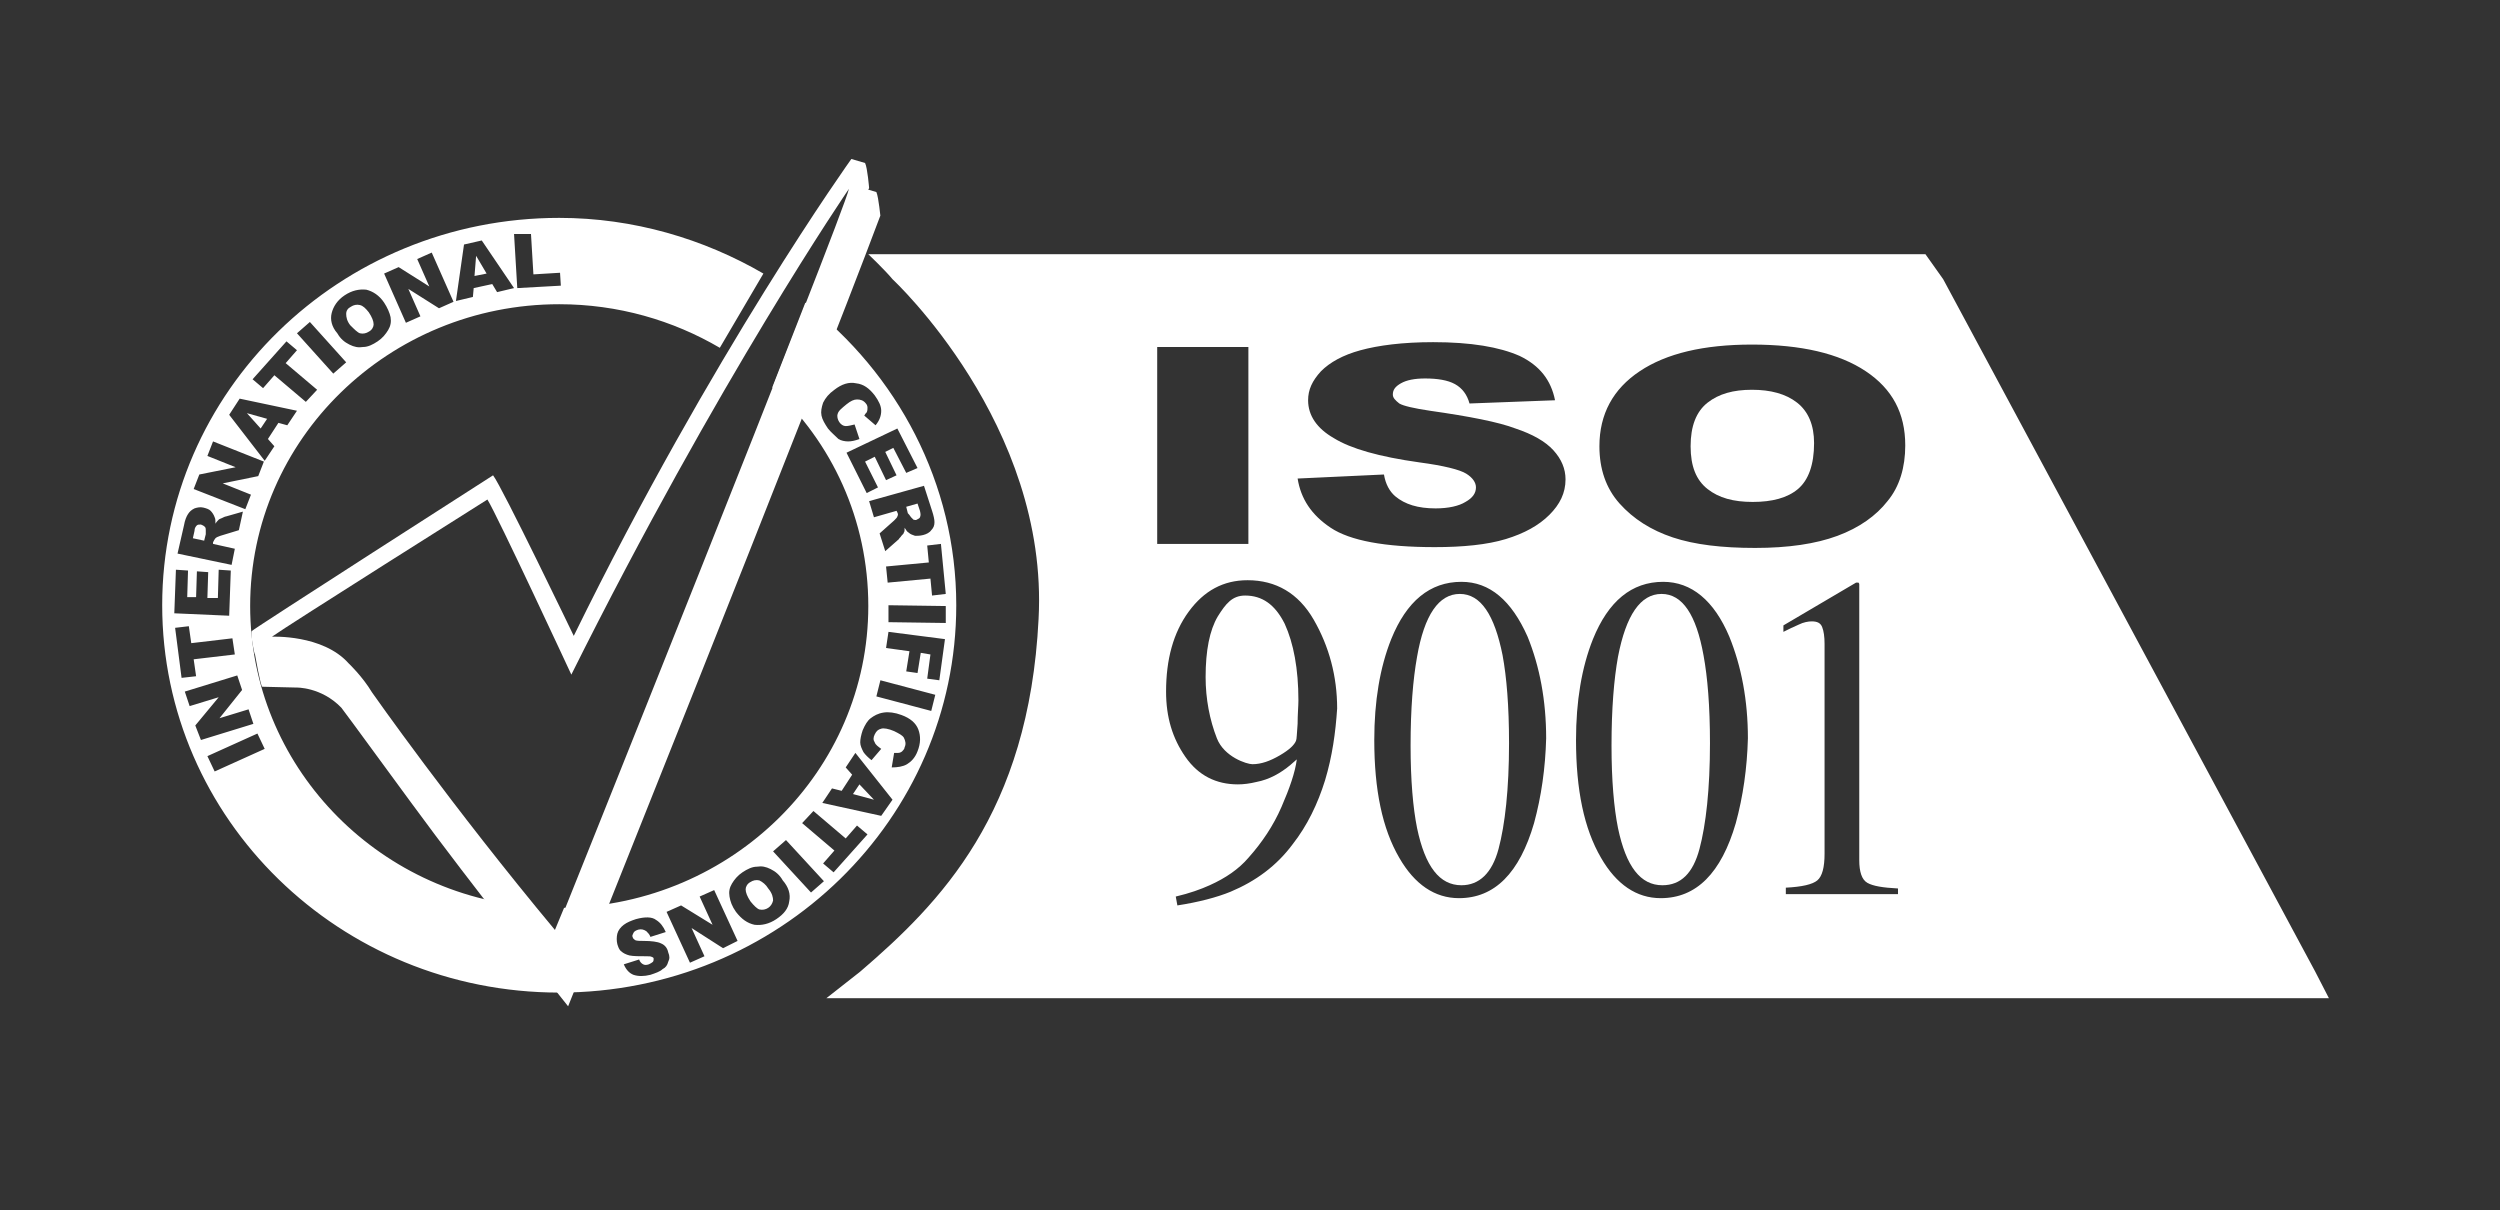
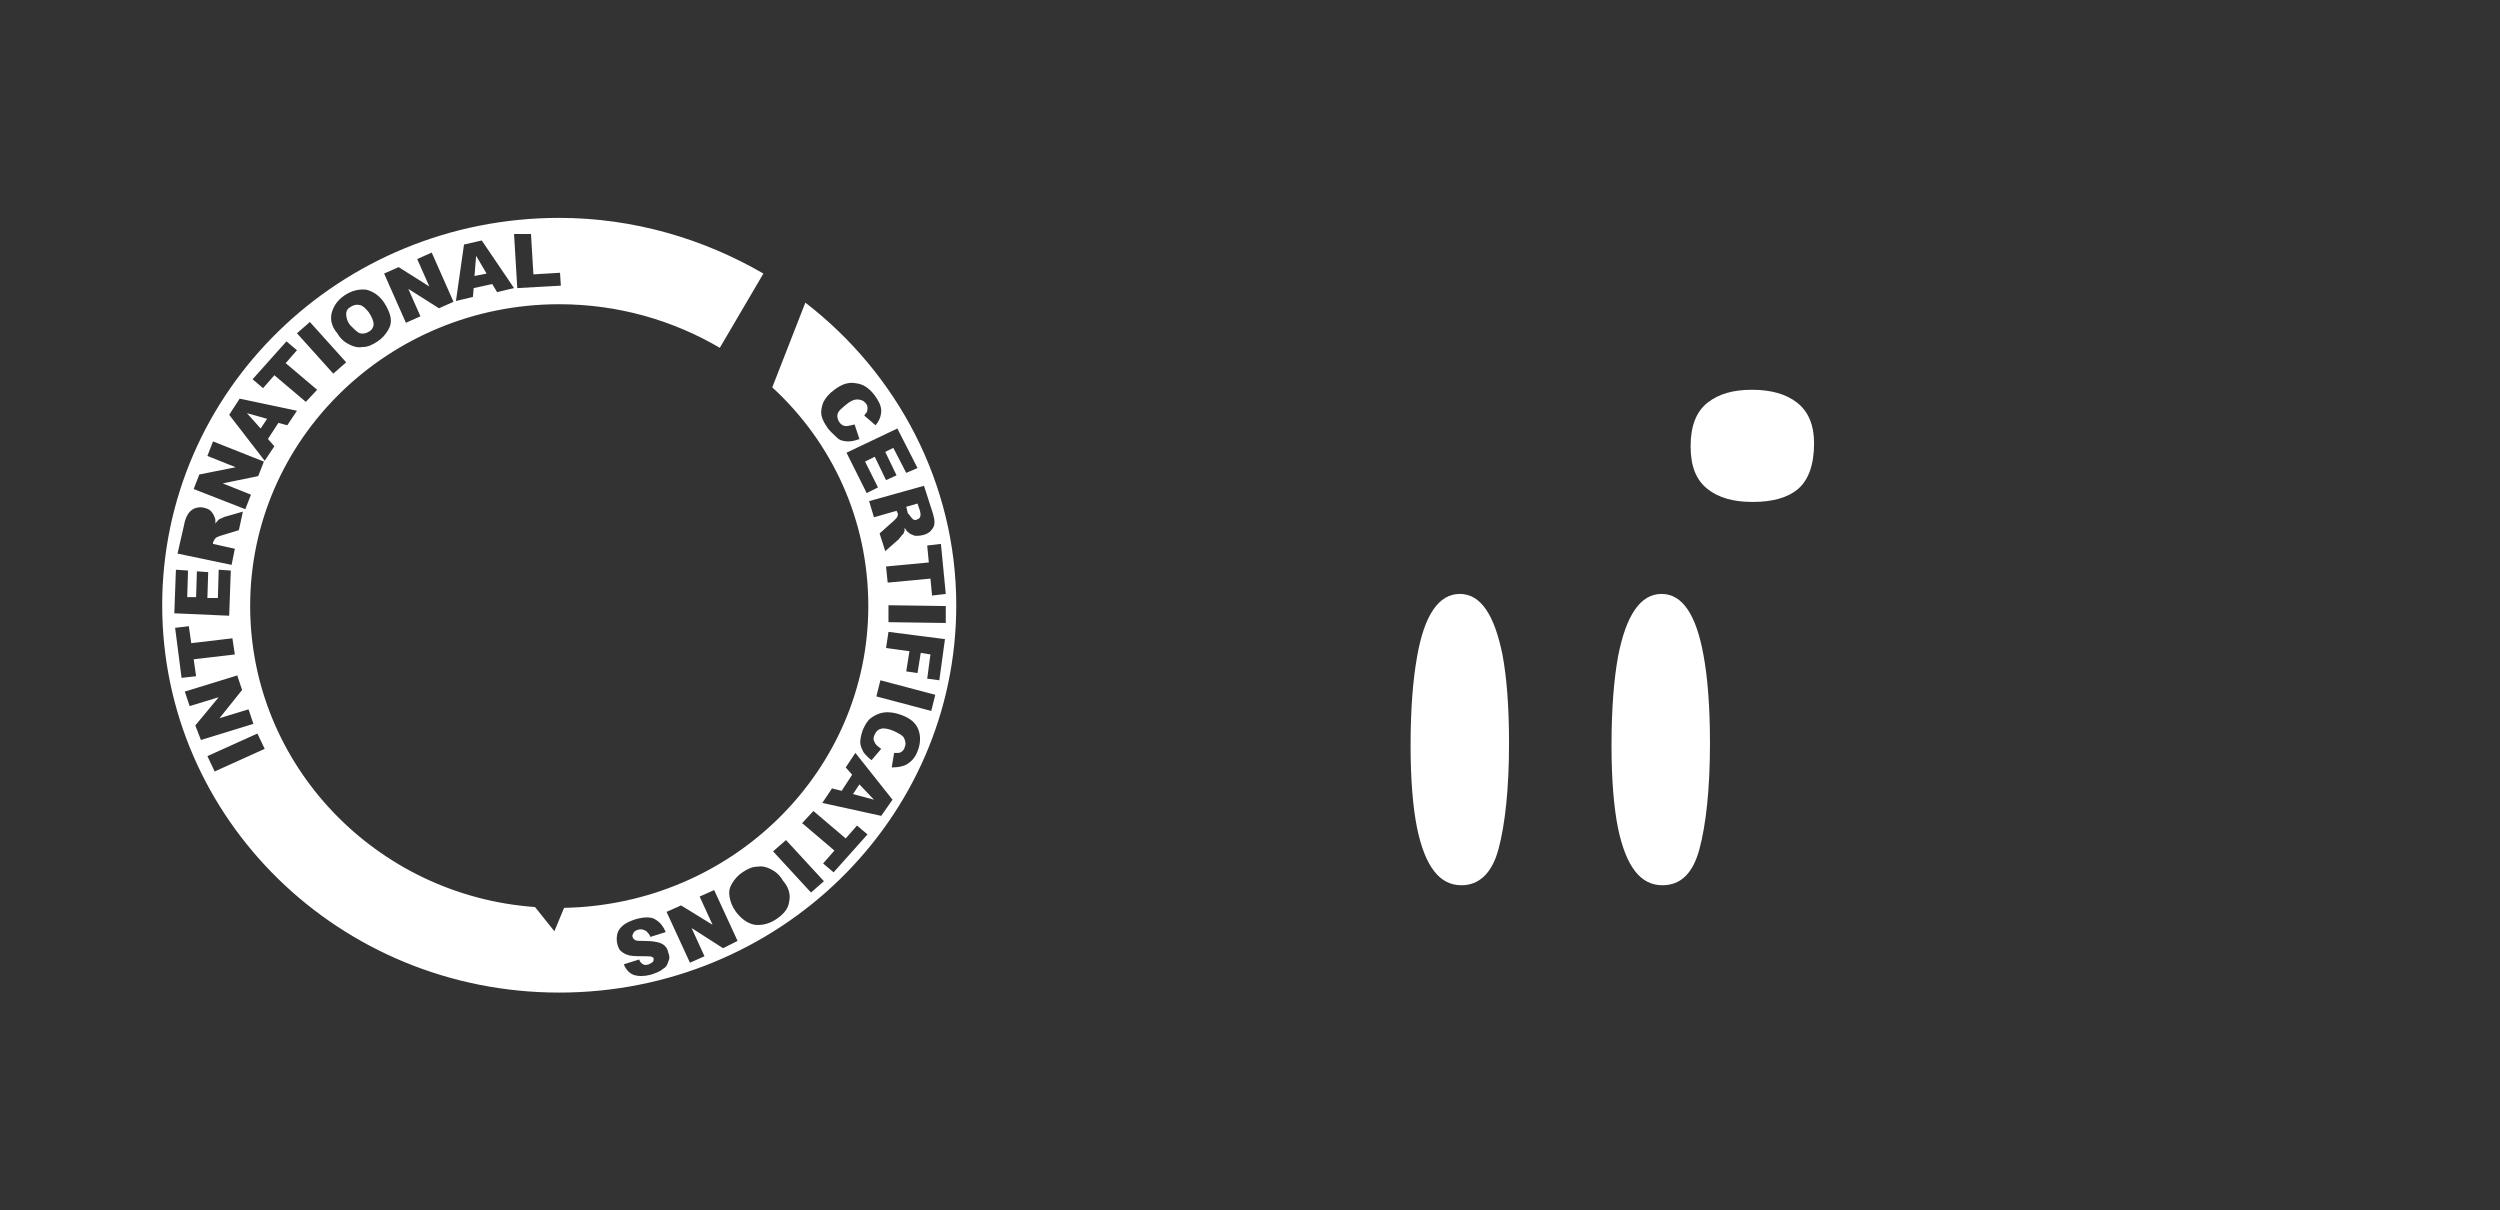
<svg xmlns="http://www.w3.org/2000/svg" id="Layer_1" x="0px" y="0px" viewBox="0 0 309.8 150" style="enable-background:new 0 0 309.8 150;" xml:space="preserve">
  <rect x="0" y="0" width="309.8" height="150" fill="#333333" stroke="none" />
  <style type="text/css">	.st0{fill:#FFFFFF;}</style>
  <g>
    <g>
-       <path class="st0" d="M24.9,65c-0.2,0-0.4,0-0.5,0.1c-0.1,0.1-0.3,0.3-0.3,0.7l-0.2,0.9l1.4,0.3l0.2-0.8c0-0.1,0-0.3,0-0.5   c0-0.1,0-0.3-0.1-0.4C25.2,65.1,25.1,65.1,24.9,65z" />
      <polygon class="st0" points="108.3,99.1 106.5,97.2 105.7,98.4   " />
-       <path class="st0" d="M94.1,109.1c-0.4-0.1-0.8,0-1.1,0.2c-0.4,0.2-0.6,0.6-0.6,0.9c0,0.4,0.2,0.9,0.6,1.5c0.4,0.5,0.8,0.9,1.1,1   c0.4,0.1,0.8,0,1.1-0.2c0.3-0.2,0.5-0.5,0.6-0.9c0-0.4-0.1-0.9-0.6-1.5C94.9,109.6,94.5,109.3,94.1,109.1z" />
      <polygon class="st0" points="30.6,51.2 32.3,53.1 33.1,51.9   " />
      <path class="st0" d="M99.8,37.5L95.7,48c7.4,6.8,11.9,16.4,11.9,27.1c0,20.4-16.8,37-37.7,37.4l-1.2,2.9l-2.4-3   C46.6,111,31,94.8,31,75.1c0-20.7,17.2-37.4,38.3-37.4c7.3,0,14.1,2,19.9,5.4l5.4-9.2c-7.4-4.3-16.1-6.9-25.3-6.9   c-27.2,0-49.2,21.5-49.2,48c0,26.5,22,48,49.2,48c27.2,0,49.2-21.5,49.2-48C118.5,59.9,111.2,46.3,99.8,37.5z M65.8,29l0.3,5   l3.3-0.2l0.1,1.6l-5.4,0.3l-0.4-6.7L65.8,29z M57.5,30.3l2.2-0.5l4,5.9l-2.1,0.5l-0.6-1l-2.3,0.5l-0.1,1.1l-2.1,0.5L57.5,30.3z    M49.4,33.1l3.8,2.4l-1.5-3.4l1.8-0.8l2.7,6.1l-1.8,0.8l-3.8-2.4l1.5,3.4L50.3,40l-2.7-6.1L49.4,33.1z M41.1,38.8   c0.2-0.8,0.7-1.6,1.6-2.2c0.9-0.6,1.8-0.8,2.7-0.7c0.8,0.2,1.6,0.7,2.2,1.6c0.4,0.6,0.7,1.3,0.8,1.8c0.1,0.6,0,1.1-0.3,1.6   c-0.3,0.5-0.7,1-1.3,1.4c-0.6,0.4-1.2,0.7-1.8,0.7c-0.6,0.1-1.1,0-1.7-0.3c-0.6-0.3-1.1-0.7-1.5-1.4   C41.1,40.5,40.9,39.6,41.1,38.8z M38.4,39.9l4.5,5l-1.6,1.4l-4.5-5L38.4,39.9z M35.5,42.3l1.3,1.1L35.4,45l3.9,3.3l-1.4,1.5   L34,46.5l-1.4,1.6L31.3,47L35.5,42.3z M29.7,49.4l7.1,1.5l-1.2,1.8l-1.1-0.3l-1.3,2l0.8,0.9l-1.2,1.8l-4.4-5.7L29.7,49.4z    M24.7,58.8l4.5-0.9l-3.5-1.4l0.7-1.8l6.3,2.5L32,59l-4.4,0.9l3.5,1.4l-0.7,1.8L24,60.6L24.7,58.8z M22.8,65.1   c0.1-0.6,0.3-1.1,0.5-1.4c0.2-0.3,0.4-0.5,0.8-0.7c0.3-0.1,0.7-0.2,1.1-0.1c0.4,0.1,0.7,0.2,0.9,0.4c0.2,0.2,0.4,0.5,0.5,0.8   c0.1,0.2,0.1,0.4,0.1,0.8c0.1-0.2,0.3-0.4,0.4-0.5c0.1-0.1,0.2-0.1,0.4-0.2c0.2-0.1,0.4-0.2,0.5-0.2l2.1-0.6l-0.5,2.3l-2.3,0.7   c-0.3,0.1-0.5,0.2-0.6,0.3c-0.1,0.1-0.2,0.3-0.3,0.5l0,0.2l2.7,0.6l-0.4,2l-6.7-1.4L22.8,65.1z M21.8,70.6l1.5,0.1L23.2,74l1.1,0   l0.1-3.2l1.4,0.1l-0.1,3.2l1.3,0l0.1-3.5l1.5,0.1l-0.2,5.6L21.6,76L21.8,70.6z M21.7,77.8l1.7-0.2l0.3,2.1l5.1-0.6l0.3,2l-5.1,0.6   l0.3,2.1L22.5,84L21.7,77.8z M24.2,89.9l2.9-3.5l-3.6,1.1l-0.6-1.8l6.5-2l0.6,1.8L27.2,89l3.6-1.1l0.6,1.8l-6.5,2L24.2,89.9z    M26.6,95.6l-0.9-1.9l6.2-2.8l0.9,1.9L26.6,95.6z M117.2,73.6l-1.7,0.2l-0.2-2.1l-5.3,0.5l-0.2-2l5.3-0.5l-0.2-2.1l1.7-0.2   L117.2,73.6z M115.5,63.3c0.2,0.6,0.3,1.1,0.3,1.4c0,0.4-0.1,0.7-0.4,1c-0.2,0.3-0.6,0.5-1,0.6c-0.4,0.1-0.7,0.1-1,0.1   c-0.3-0.1-0.6-0.2-0.8-0.4c-0.2-0.1-0.3-0.3-0.5-0.6c0,0.3,0,0.5-0.1,0.6c0,0.1-0.1,0.2-0.3,0.4c-0.1,0.2-0.3,0.3-0.3,0.4   l-1.7,1.5l-0.7-2.2l1.8-1.6c0.2-0.2,0.4-0.4,0.4-0.5c0.1-0.2,0.1-0.3,0-0.5l-0.1-0.2l-2.8,0.8l-0.6-2l6.8-1.9L115.5,63.3z    M102.6,53.1c-0.4-0.6-0.7-1.1-0.8-1.6c-0.1-0.5,0-1,0.2-1.6c0.3-0.6,0.7-1.1,1.4-1.6c0.9-0.7,1.8-1,2.7-0.8   c0.9,0.1,1.6,0.6,2.3,1.5c0.5,0.7,0.8,1.3,0.8,1.9c0,0.6-0.2,1.2-0.7,1.8l-1.4-1.2c0.1-0.2,0.2-0.3,0.3-0.4   c0.1-0.2,0.1-0.4,0.1-0.6c0-0.2-0.1-0.4-0.2-0.5c-0.3-0.4-0.7-0.5-1.1-0.5c-0.4,0-0.8,0.2-1.3,0.6c-0.6,0.5-1,0.8-1.1,1.2   c-0.1,0.3,0,0.7,0.2,1c0.2,0.3,0.5,0.5,0.8,0.5c0.3,0,0.7-0.1,1.1-0.2l0.6,1.8c-0.5,0.2-1,0.3-1.4,0.3c-0.4,0-0.9-0.1-1.2-0.3   C103.4,53.9,103,53.6,102.6,53.1z M107.4,61.1l-2.5-5l6.3-3l2.5,4.9l-1.4,0.6l-1.6-3.1l-1,0.5l1.4,2.9l-1.3,0.6l-1.4-2.9l-1.2,0.6   l1.6,3.2L107.4,61.1z M82.8,119.2c-0.1,0.4-0.3,0.7-0.7,0.9c-0.3,0.3-0.9,0.5-1.5,0.7c-0.8,0.2-1.5,0.2-2.1,0   c-0.5-0.2-0.9-0.6-1.2-1.3l1.9-0.6c0.1,0.3,0.3,0.5,0.5,0.6c0.2,0.1,0.4,0.1,0.7,0c0.2-0.1,0.4-0.2,0.5-0.3   c0.1-0.1,0.1-0.3,0.1-0.4c0-0.1-0.1-0.2-0.2-0.2c-0.1-0.1-0.4-0.1-0.7-0.1c-0.9,0-1.6,0-2.1-0.1c-0.4-0.1-0.8-0.3-1-0.5   c-0.3-0.2-0.4-0.6-0.5-0.9c-0.1-0.4-0.1-0.9,0-1.3c0.1-0.4,0.4-0.8,0.8-1.1c0.4-0.3,0.9-0.5,1.5-0.7c1.1-0.3,2-0.3,2.5,0.1   c0.5,0.3,0.9,0.8,1.2,1.5l-1.9,0.6c-0.1-0.3-0.3-0.5-0.5-0.7c-0.3-0.2-0.6-0.3-1-0.2c-0.3,0.1-0.5,0.2-0.6,0.4   c-0.1,0.2-0.2,0.4-0.1,0.5c0,0.2,0.2,0.3,0.3,0.4c0.2,0.1,0.6,0.1,1.1,0.1c0.9,0,1.7,0.1,2.1,0.3c0.5,0.2,0.8,0.6,0.9,1.1   C83,118.5,83,118.8,82.8,119.2z M89.6,117.5l-3.9-2.5l1.6,3.5l-1.8,0.8l-2.9-6.3l1.8-0.8l3.9,2.4l-1.6-3.5l1.8-0.8l2.9,6.3   L89.6,117.5z M97.8,111.7c-0.1,0.9-0.7,1.6-1.6,2.2c-0.9,0.6-1.8,0.8-2.7,0.7c-0.9-0.2-1.6-0.7-2.3-1.6c-0.5-0.7-0.7-1.3-0.8-1.9   c-0.1-0.6,0-1.1,0.3-1.6c0.3-0.5,0.7-1,1.3-1.4c0.6-0.4,1.2-0.7,1.8-0.7c0.6-0.1,1.1,0,1.7,0.3c0.6,0.3,1.1,0.7,1.5,1.4   C97.7,109.9,98,110.8,97.8,111.7z M100.5,110.6l-4.7-5.1l1.6-1.4l4.7,5.1L100.5,110.6z M103.3,108.1L102,107l1.4-1.6l-4-3.4   l1.4-1.5l4,3.4l1.4-1.6l1.3,1.1L103.3,108.1z M109.2,101.1l-7.3-1.6l1.2-1.8l1.2,0.3l1.3-2l-0.8-0.9l1.2-1.8l4.6,5.8L109.2,101.1z    M113.7,93.1c-0.3,0.8-0.8,1.3-1.3,1.6c-0.5,0.3-1.2,0.4-1.9,0.4l0.3-1.8c0.2,0,0.4,0,0.5,0c0.2,0,0.4-0.1,0.5-0.2   c0.1-0.1,0.3-0.3,0.3-0.5c0.2-0.4,0.1-0.8-0.1-1.2c-0.2-0.3-0.6-0.5-1.2-0.8c-0.7-0.3-1.3-0.4-1.6-0.3c-0.4,0.1-0.6,0.3-0.8,0.7   c-0.2,0.4-0.2,0.7,0,1c0.1,0.3,0.4,0.5,0.8,0.8l-1.2,1.4c-0.4-0.3-0.8-0.7-1-1c-0.2-0.4-0.4-0.8-0.4-1.2c0-0.4,0.1-0.9,0.3-1.5   c0.3-0.7,0.6-1.2,1-1.5c0.4-0.3,0.9-0.6,1.6-0.7c0.6-0.1,1.4,0,2.2,0.3c1.1,0.4,1.8,1,2.1,1.8C114.1,91.2,114.1,92.1,113.7,93.1z    M115.4,88.1l-6.8-1.8l0.5-2l6.8,1.8L115.4,88.1z M116.4,84.3l-1.5-0.2l0.4-3l-1.2-0.2l-0.4,2.5l-1.4-0.2l0.4-2.5l-2.9-0.4l0.3-2   l7,0.9L116.4,84.3z M117.2,77.2l-7.1-0.1l0-2.1l7.1,0.1L117.2,77.2z" />
      <polygon class="st0" points="59,31.7 58.8,34.2 60.3,33.9   " />
      <path class="st0" d="M112.9,64.1c0.1,0.1,0.2,0.2,0.3,0.3c0.1,0,0.3,0.1,0.4,0c0.2-0.1,0.4-0.2,0.4-0.3c0.1-0.2,0.1-0.4,0-0.8   l-0.3-0.9l-1.4,0.4l0.2,0.8C112.6,63.7,112.7,63.8,112.9,64.1z" />
      <path class="st0" d="M44.6,41.3c0.4,0.1,0.8,0,1.1-0.2c0.4-0.2,0.6-0.6,0.6-0.9c0-0.4-0.2-0.9-0.6-1.5c-0.4-0.5-0.7-0.8-1.1-0.9   c-0.4-0.1-0.8,0-1.1,0.2c-0.4,0.2-0.6,0.5-0.6,0.9c0,0.4,0.1,0.9,0.5,1.4C43.9,40.8,44.3,41.2,44.6,41.3z" />
    </g>
-     <path class="st0" d="M108.6,23.8l-1-0.3c0-0.1,0.1-0.1,0.1-0.2c0,0-0.2-2.5-0.5-3.1l-1.7-0.5c0,0-17.2,24-34.4,59.1  c0,0-8.9-18.5-10-19.9c0,0-29.8,19.1-29.9,19.3c-0.2,0.2,0.3,2.9,0.4,2.9c0,0,0.7,4,0.9,4c0.1,0,4.2,0.1,4.2,0.1s3.1-0.1,5.6,2.5  c0,0,1,1.3,8.6,11.7s19.5,25.3,19.5,25.3s29.9-74.5,38.7-98C109.1,27,108.9,24.5,108.6,23.8z M60.4,61.9  c1.2,1.9,10.4,21.7,10.4,21.7c18.3-36.7,34.4-60.2,34.4-60.2c-0.7,3.3-36.3,92-36.3,92c-13-15.6-22.8-29.6-22.8-29.6  c-1.2-2-2.9-3.6-2.9-3.6c-3.2-3.6-9.5-3.3-9.5-3.3C35.5,77.6,60.4,61.9,60.4,61.9z" />
    <g>
      <path class="st0" d="M180.9,73.6c-2.6,0-4.4,2.6-5.3,7.8c-0.5,2.8-0.8,6.4-0.8,11c0,4.3,0.3,7.7,0.8,10.2c1,4.8,2.8,7.1,5.5,7.1   c2.2,0,3.8-1.5,4.6-4.5c0.8-3,1.3-7.4,1.3-13.1c0-4.6-0.3-8.2-0.8-10.9C185.2,76.2,183.5,73.6,180.9,73.6z" />
-       <path class="st0" d="M154.3,73.8c-1.6,0-2.4,1-3.4,2.6c-1,1.7-1.5,4.2-1.5,7.5c0,2.7,0.5,5.3,1.4,7.6c0.9,2.3,3.7,3.2,4.4,3.2   c1.1,0,2.2-0.4,3.4-1.1c1.2-0.7,1.8-1.3,2-1.8c0.1-0.2,0.1-0.9,0.2-2.1c0-1.2,0.1-2.2,0.1-2.9c0-3.9-0.6-7.1-1.7-9.5   C158,74.9,156.4,73.8,154.3,73.8z" />
      <path class="st0" d="M205.9,73.6c-2.6,0-4.4,2.6-5.4,7.8c-0.5,2.8-0.8,6.4-0.8,11c0,4.3,0.3,7.7,0.8,10.2c1,4.8,2.8,7.1,5.5,7.1   c2.3,0,3.8-1.5,4.6-4.5c0.8-3,1.3-7.4,1.3-13.1c0-4.6-0.3-8.2-0.8-10.9C210.2,76.2,208.5,73.6,205.9,73.6z" />
      <path class="st0" d="M222.7,49.9c-1.4-1.1-3.3-1.6-5.6-1.6c-2.3,0-4.1,0.5-5.5,1.6c-1.4,1.1-2.1,2.9-2.1,5.4   c0,2.5,0.7,4.2,2.1,5.3c1.4,1.1,3.2,1.6,5.6,1.6c2.4,0,4.3-0.5,5.6-1.6c1.3-1.1,2-3,2-5.7C224.8,52.7,224.1,51,222.7,49.9z" />
-       <path class="st0" d="M286.9,120.4l-46.1-85.8l-2.2-3.1h-131c0,0,2.1,2,3,3.1c0,0,19.4,18,18.1,42.1c-1.2,24.1-12.2,35.2-22.1,43.7   l-4.2,3.3h186.2L286.9,120.4z M143.4,43h11.3v24.4h-11.3V43z M164.2,96.7c-0.9,2.9-2.2,5.6-4,7.9c-2,2.7-4.6,4.6-7.7,5.9   c-1.7,0.7-4,1.3-6.6,1.7l-0.2-1.1c1.7-0.4,3.1-0.9,4.2-1.4c2-0.9,3.6-2,4.8-3.4c1.7-1.9,3.1-4,4.1-6.3c1-2.3,1.7-4.3,1.9-5.9   l-0.8,0.7c-1.2,1-2.6,1.8-4.2,2.1c-0.8,0.2-1.6,0.3-2.3,0.3c-2.7,0-4.9-1.1-6.5-3.4c-1.6-2.3-2.4-4.9-2.4-8.1c0-4,0.9-7.3,2.8-9.9   c1.9-2.6,4.3-3.9,7.3-3.9c3.5,0,6.3,1.6,8.2,4.9c1.9,3.3,2.9,7,2.9,11C165.5,90.8,165.1,93.7,164.2,96.7z M190.1,102   c-1.8,6.2-4.9,9.3-9.3,9.3c-3,0-5.5-1.7-7.4-5c-2.1-3.6-3.1-8.4-3.1-14.6c0-4.8,0.7-9,2.1-12.5c1.9-4.7,4.8-7.1,8.7-7.1   c3.5,0,6.2,2.3,8.2,6.8c1.5,3.7,2.3,7.9,2.3,12.6C191.5,95.2,191,98.7,190.1,102z M192,63.8c-1.3,1.3-3.1,2.3-5.4,3   c-2.3,0.7-5.3,1-8.8,1c-6.2,0-10.5-0.8-12.9-2.4c-2.4-1.6-3.7-3.6-4.1-6.1l10.7-0.5c0.2,1.2,0.7,2.1,1.4,2.7c1.2,1,2.8,1.5,5,1.5   c1.6,0,2.9-0.3,3.7-0.8c0.9-0.5,1.3-1.1,1.3-1.8c0-0.6-0.4-1.2-1.2-1.7c-0.8-0.5-2.8-1-5.8-1.4c-5-0.7-8.5-1.7-10.6-3   c-2.1-1.2-3.2-2.8-3.2-4.7c0-1.3,0.5-2.4,1.6-3.6c1.1-1.1,2.7-2,4.9-2.6c2.2-0.6,5.2-1,9-1c4.7,0,8.2,0.6,10.7,1.7   c2.5,1.2,3.9,3,4.4,5.5l-10.6,0.4c-0.3-1.1-0.9-1.9-1.8-2.4c-0.9-0.5-2.2-0.7-3.7-0.7c-1.3,0-2.3,0.2-3,0.6c-0.7,0.4-1,0.8-1,1.4   c0,0.4,0.3,0.7,0.8,1.1c0.5,0.3,1.8,0.6,3.8,0.9c4.9,0.7,8.5,1.4,10.6,2.2c2.1,0.7,3.7,1.6,4.7,2.7c1,1.1,1.5,2.3,1.5,3.6   C194,61.1,193.3,62.5,192,63.8z M215.1,102c-1.8,6.2-4.9,9.3-9.3,9.3c-3,0-5.5-1.7-7.4-5c-2.1-3.6-3.1-8.4-3.1-14.6   c0-4.8,0.7-9,2.1-12.5c1.9-4.7,4.8-7.1,8.7-7.1c3.5,0,6.3,2.3,8.2,6.8c1.5,3.7,2.3,7.9,2.3,12.6C216.5,95.2,216,98.7,215.1,102z    M235.1,110.8h-13.8V110c2-0.1,3.3-0.4,3.9-0.9c0.6-0.5,0.9-1.6,0.9-3.3v-26c0-0.9-0.1-1.6-0.3-2.1c-0.2-0.5-0.6-0.7-1.3-0.7   c-0.4,0-1,0.1-1.6,0.4c-0.7,0.3-1.3,0.6-1.9,0.9v-0.8l9-5.3h0.3c0.1,0.1,0.1,0.2,0.1,0.2c0,0,0,0.2,0,0.3v33.9   c0,1.4,0.3,2.4,1,2.8c0.7,0.4,1.9,0.6,3.8,0.7V110.8z M233.9,62.1c-1.4,1.8-3.5,3.3-6.2,4.3c-2.7,1-6.1,1.5-10.2,1.5   c-4.1,0-7.5-0.4-10.2-1.3c-2.7-0.9-4.9-2.3-6.6-4.2c-1.7-1.9-2.5-4.3-2.5-7.1c0-4,1.7-7.1,5-9.3c3.3-2.2,7.9-3.3,13.9-3.3   c6.1,0,10.8,1.1,14.1,3.3c3.3,2.2,4.9,5.2,4.9,9.2C236.1,57.9,235.4,60.3,233.9,62.1z" />
    </g>
  </g>
</svg>